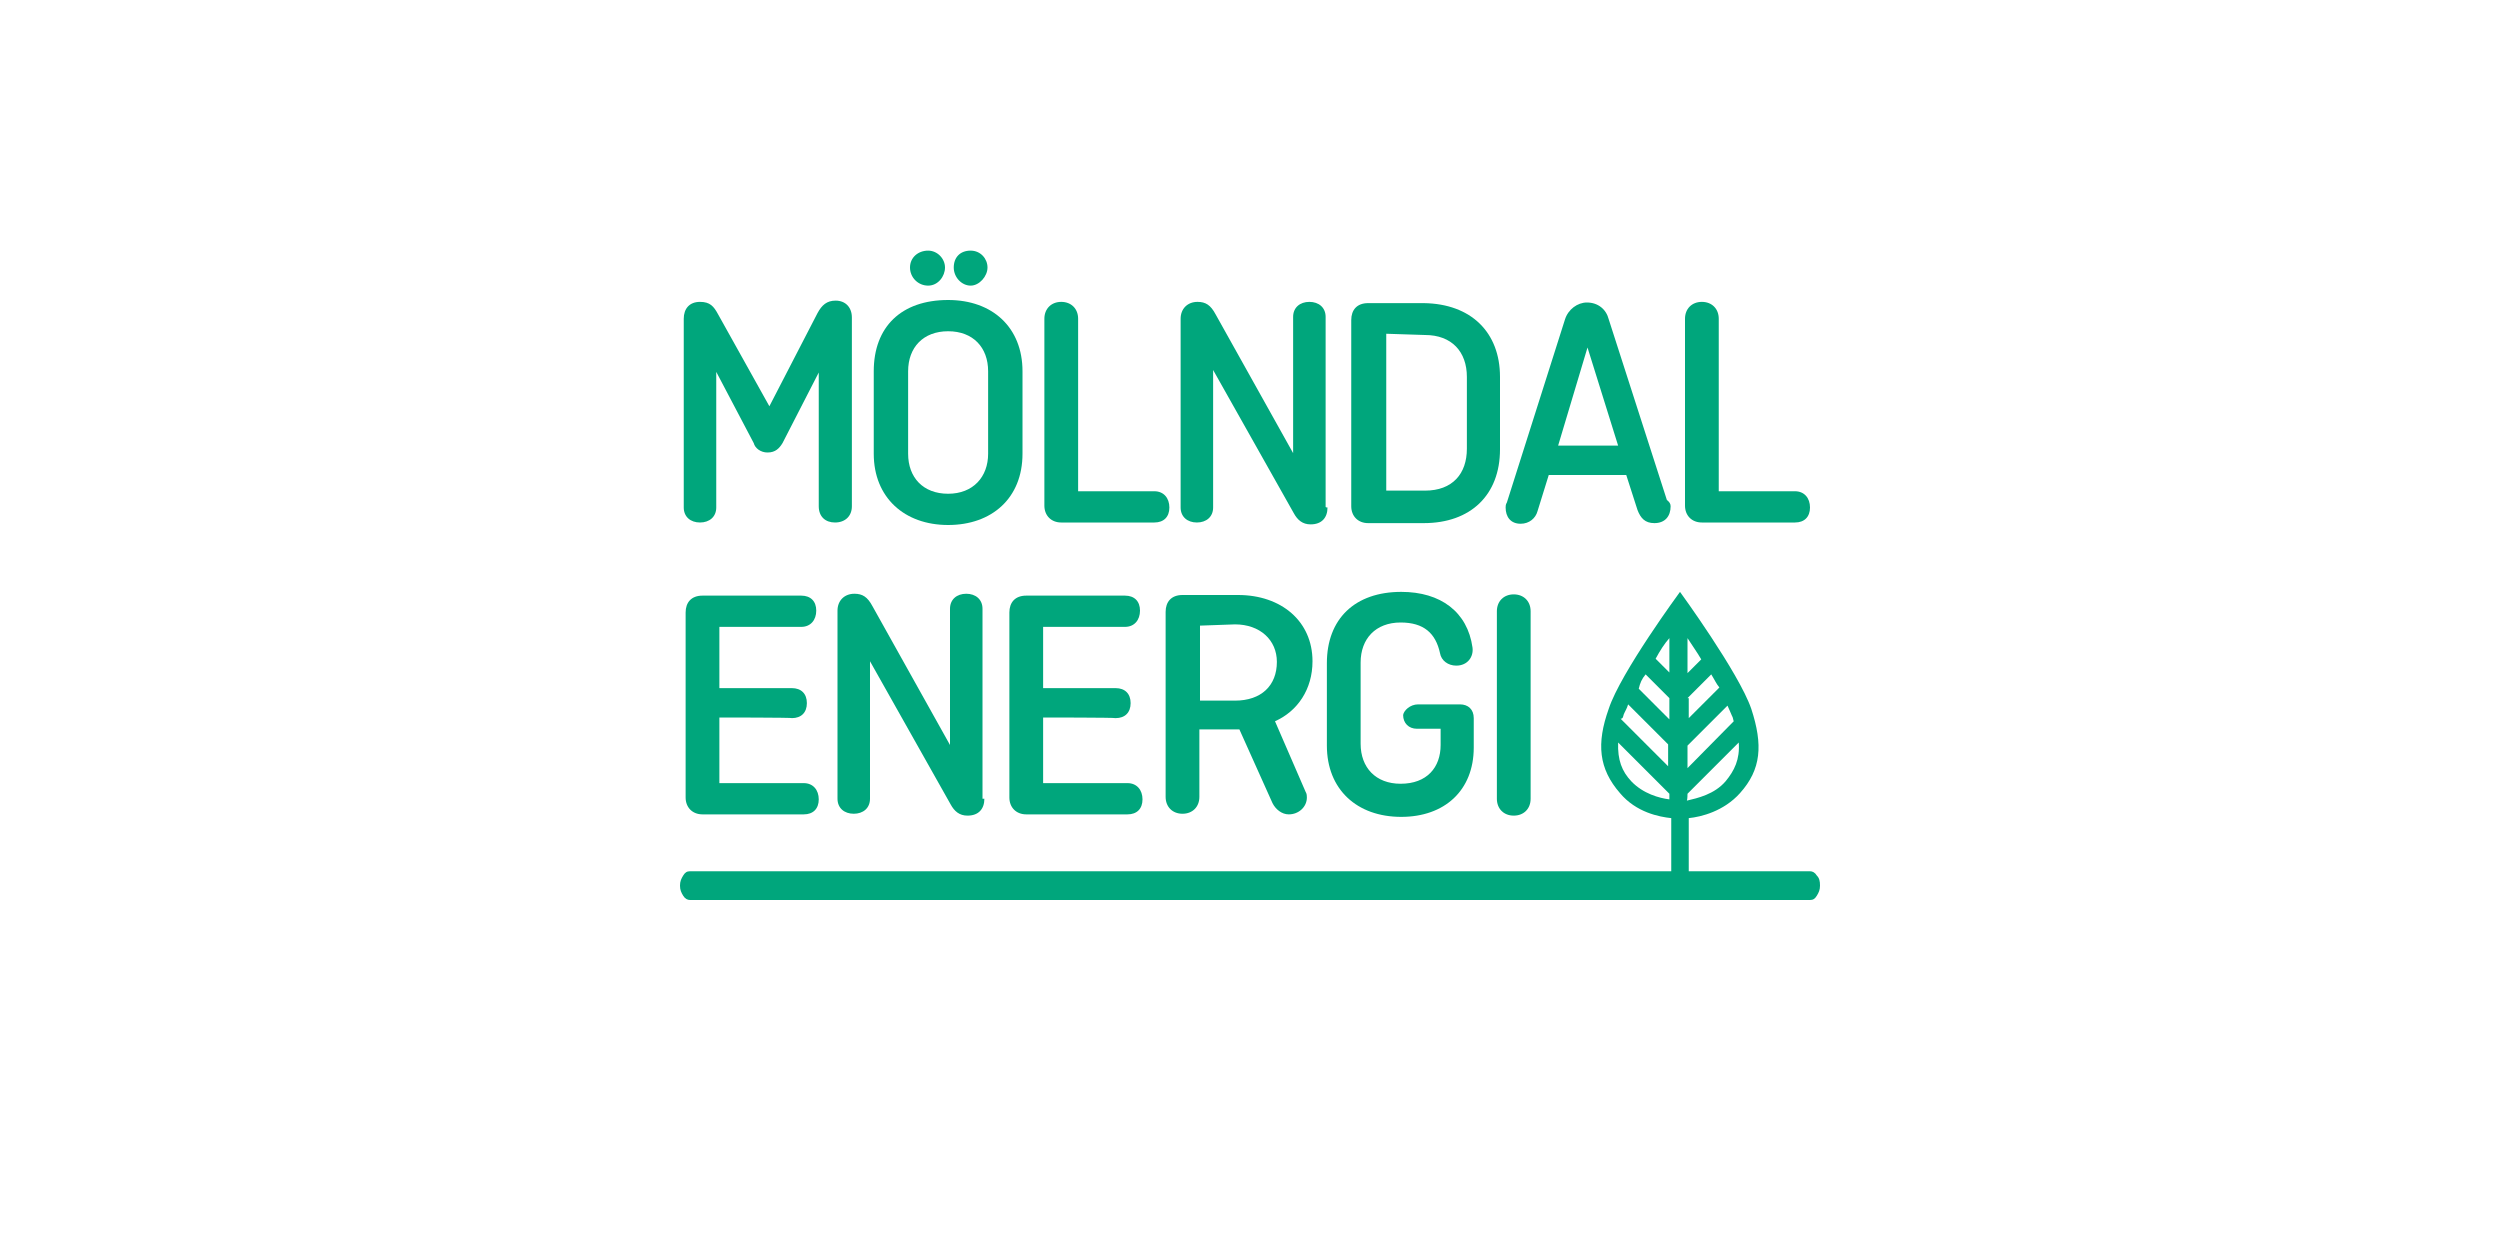
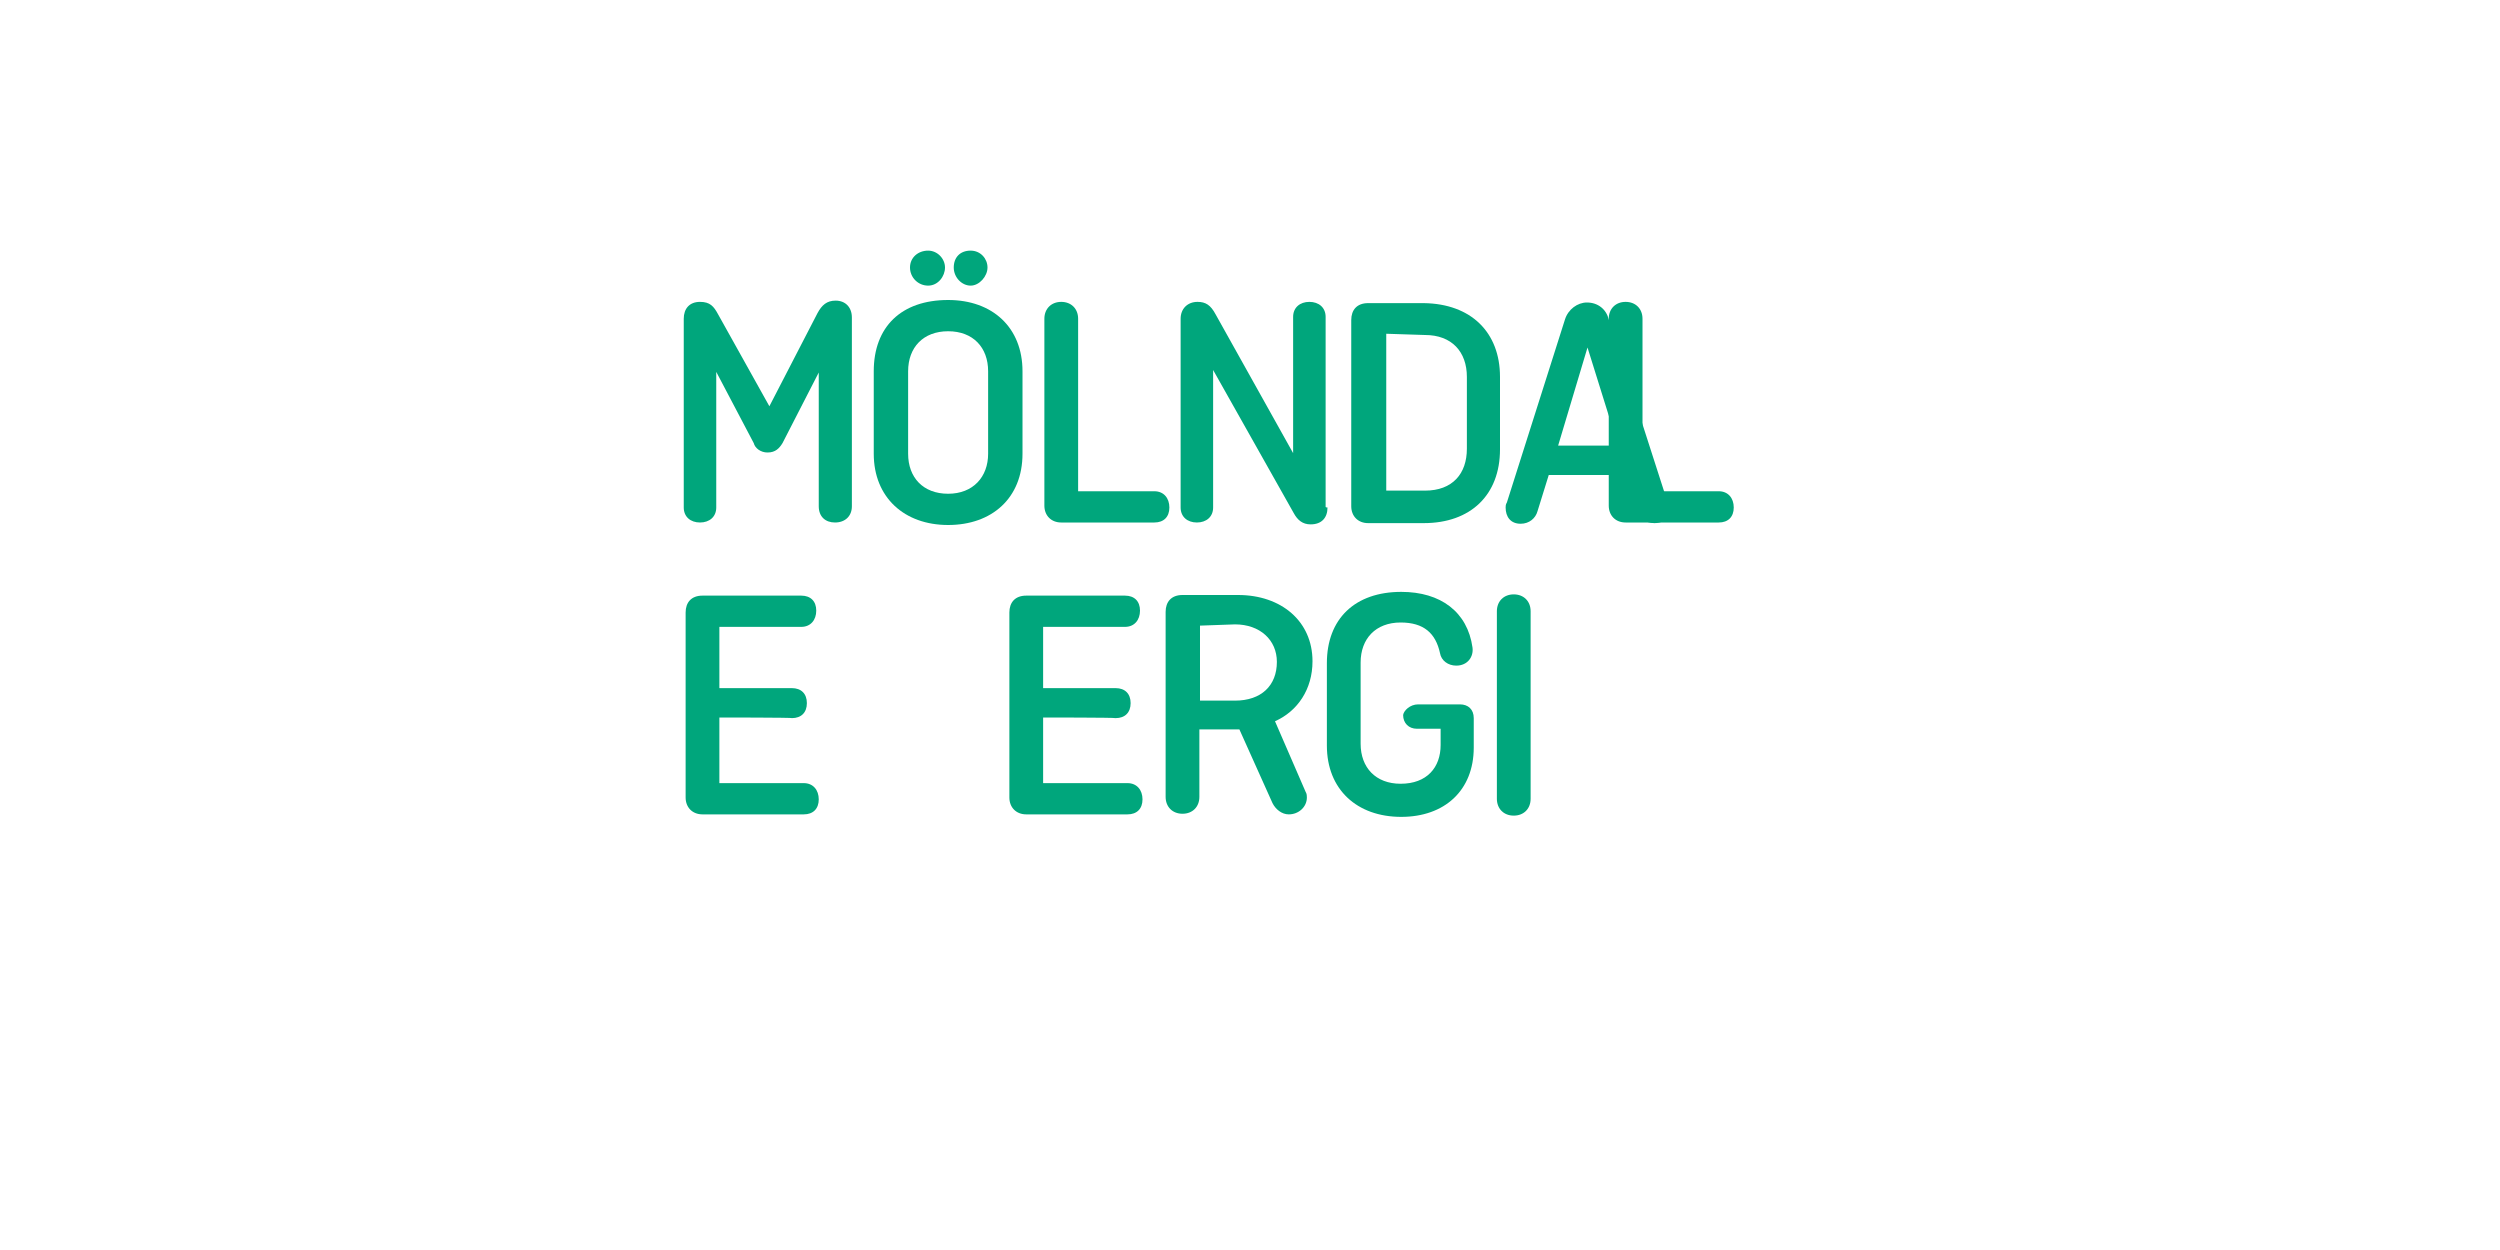
<svg xmlns="http://www.w3.org/2000/svg" version="1.1" id="Lager_1" x="0px" y="0px" viewBox="0 0 400 200" style="enable-background:new 0 0 400 200;" xml:space="preserve">
  <style type="text/css">
	.st0{fill:#00A67C;}
</style>
  <g>
-     <path class="st0" d="M290.7,140.1c-0.3-0.5-0.7-0.7-1.1-0.7h-4.9h-5.6h-8.9l0,0v-8.5c2-0.2,5.6-1.1,8.2-4c3.4-3.8,3.7-7.7,1.8-13.5   c-2-5.8-11.4-18.7-11.4-18.7s-9.5,12.9-11.4,18.7c-2,5.6-1.6,9.6,1.8,13.5c2.6,3.1,6.3,3.8,8.2,4v8.5l0,0h-157   c-0.5,0-0.8,0.2-1.1,0.7s-0.5,0.9-0.5,1.6s0.2,1.1,0.5,1.6c0.3,0.5,0.7,0.7,1.1,0.7h168.5h5.8h4.9c0.5,0,0.8-0.2,1.1-0.7   c0.3-0.5,0.5-0.9,0.5-1.6S291.1,140.5,290.7,140.1z M270,102.1c0.7,1.1,1.5,2.2,2.2,3.4l-2.2,2.2V102.1z M270,111.7l3.8-3.8   c0.5,0.8,0.8,1.5,1.3,2.1l-4.9,4.9v-3.2H270z M270,119.3l6.4-6.4c0.3,0.7,0.5,1.1,0.7,1.6c0.2,0.3,0.2,0.7,0.3,0.9l-7.4,7.5V119.3z    M270,127l8.2-8.2c0.2,2.7-0.7,4.5-2.1,6.2c-1.8,2.1-4.5,2.7-6.2,3.1C270,127.9,270,127,270,127z M267.1,102.1v5.5l-2.2-2.2   C265.6,104.1,266.3,103,267.1,102.1z M263.3,107.9l3.8,3.8v3.4l-4.9-4.9C262.4,109.3,262.7,108.6,263.3,107.9z M259.8,114.3   c0.2-0.5,0.5-0.9,0.7-1.6l6.4,6.4v3.5l-7.6-7.6C259.7,115,259.7,114.6,259.8,114.3z M261,125c-1.5-1.6-2.2-3.4-2.1-6.2l8.2,8.2v0.9   C265.5,127.7,262.9,127,261,125z" />
-   </g>
+     </g>
  <g>
    <path class="st0" d="M123.1,65l7.7-14.9c0.7-1.3,1.5-2,2.9-2c1.6,0,2.6,1.1,2.6,2.7v30.2c0,1.6-1.1,2.6-2.7,2.6   c-1.5,0-2.6-0.9-2.6-2.6V59.6l-5.8,11.3c-0.5,0.8-1.1,1.5-2.4,1.5c-1.1,0-2-0.7-2.2-1.5l-6-11.4v21.7c0,1.5-1.1,2.4-2.6,2.4   c-1.5,0-2.6-0.9-2.6-2.4V51c0-1.6,0.9-2.7,2.6-2.7c1.6,0,2.2,0.7,2.9,2L123.1,65z" />
    <path class="st0" d="M163.6,72.6c0,7.1-4.9,11.4-11.9,11.4s-11.9-4.4-11.9-11.4V59.4c0-7.1,4.4-11.4,11.9-11.4   c7.1,0,11.9,4.4,11.9,11.4V72.6z M145.3,72.6c0,3.8,2.4,6.4,6.4,6.4s6.4-2.7,6.4-6.4V59.4c0-3.8-2.4-6.4-6.4-6.4   c-4,0-6.4,2.6-6.4,6.4V72.6z M148.5,40.1c1.5,0,2.7,1.3,2.7,2.7c0,1.4-1.1,2.9-2.7,2.9s-2.9-1.3-2.9-2.9S146.9,40.1,148.5,40.1z    M155.3,40.1c1.6,0,2.7,1.3,2.7,2.7c0,1.4-1.3,2.9-2.7,2.9c-1.4,0-2.7-1.3-2.7-2.9S153.6,40.1,155.3,40.1z" />
    <path class="st0" d="M172.5,78.6h12.2c1.5,0,2.4,1.1,2.4,2.6c0,1.5-0.9,2.4-2.4,2.4h-14.9c-1.6,0-2.7-1.1-2.7-2.7V51   c0-1.6,1.1-2.7,2.7-2.7c1.6,0,2.7,1.1,2.7,2.7V78.6z" />
    <path class="st0" d="M212.4,81.2c0,1.6-0.9,2.7-2.7,2.7c-1.3,0-2.1-0.7-2.7-1.8l-12.9-22.9v22c0,1.5-1.1,2.4-2.6,2.4   c-1.5,0-2.6-0.9-2.6-2.4V51c0-1.6,1.1-2.7,2.7-2.7c1.3,0,2.1,0.5,2.9,2l12.4,22.2V50.7c0-1.5,1.1-2.4,2.6-2.4s2.6,0.9,2.6,2.4v30.4   C212.1,81.2,212.4,81.2,212.4,81.2z" />
    <path class="st0" d="M240,60.3v11.6c0,7.3-4.7,11.8-12.2,11.8h-8.9c-1.6,0-2.7-1.1-2.7-2.7V51.2c0-1.6,0.9-2.7,2.7-2.7h8.9   C235.4,48.6,240,53.2,240,60.3z M221.8,53.4v25.1h6.2c4.4,0,6.7-2.7,6.7-6.7V60.3c0-4-2.4-6.7-6.7-6.7L221.8,53.4L221.8,53.4z" />
    <path class="st0" d="M267.3,81c0,1.6-0.9,2.7-2.6,2.7c-1.5,0-2.2-0.8-2.7-2.1l-1.8-5.6h-12.4l-1.8,5.8c-0.3,1.1-1.3,2-2.7,2   c-1.6,0-2.4-1.1-2.4-2.6c0-0.2,0-0.5,0.2-0.8l9.3-29.3c0.5-1.6,2-2.7,3.5-2.7c1.8,0,3.1,1.1,3.5,2.7l9.3,28.9   C267.1,80.3,267.3,80.6,267.3,81z M249.3,71.3h9.6L254,55.6L249.3,71.3z" />
-     <path class="st0" d="M275,78.6h12.2c1.5,0,2.4,1.1,2.4,2.6c0,1.5-0.9,2.4-2.4,2.4h-14.9c-1.6,0-2.7-1.1-2.7-2.7V51   c0-1.6,1.1-2.7,2.7-2.7s2.7,1.1,2.7,2.7V78.6z" />
+     <path class="st0" d="M275,78.6c1.5,0,2.4,1.1,2.4,2.6c0,1.5-0.9,2.4-2.4,2.4h-14.9c-1.6,0-2.7-1.1-2.7-2.7V51   c0-1.6,1.1-2.7,2.7-2.7s2.7,1.1,2.7,2.7V78.6z" />
    <path class="st0" d="M115.1,114.8v10.5h13.5c1.5,0,2.4,1.1,2.4,2.6c0,1.5-0.9,2.4-2.4,2.4h-16.2c-1.6,0-2.7-1.1-2.7-2.7V98   c0-1.6,0.9-2.7,2.7-2.7h15.8c1.5,0,2.4,0.9,2.4,2.4c0,1.5-0.9,2.6-2.4,2.6h-13.1v9.8h11.6c1.5,0,2.4,0.9,2.4,2.4   c0,1.5-0.9,2.4-2.4,2.4C126.8,114.8,115.1,114.8,115.1,114.8z" />
-     <path class="st0" d="M157.5,127.8c0,1.6-0.9,2.7-2.7,2.7c-1.3,0-2.1-0.7-2.7-1.8l-12.9-22.9v22c0,1.5-1.1,2.4-2.6,2.4   s-2.6-0.9-2.6-2.4V97.7c0-1.6,1.1-2.7,2.7-2.7c1.3,0,2.1,0.5,2.9,2l12.4,22.2V97.4c0-1.5,1.1-2.4,2.6-2.4c1.5,0,2.6,0.9,2.6,2.4   v30.4H157.5z" />
    <path class="st0" d="M166.9,114.8v10.5h13.5c1.5,0,2.4,1.1,2.4,2.6c0,1.5-0.9,2.4-2.4,2.4h-16.2c-1.6,0-2.7-1.1-2.7-2.7V98   c0-1.6,0.9-2.7,2.7-2.7h15.8c1.5,0,2.4,0.9,2.4,2.4c0,1.5-0.9,2.6-2.4,2.6h-13.1v9.8h11.6c1.5,0,2.4,0.9,2.4,2.4   c0,1.5-0.9,2.4-2.4,2.4C178.4,114.8,166.9,114.8,166.9,114.8z" />
    <path class="st0" d="M208.9,126.7c0.2,0.3,0.2,0.7,0.2,0.9c0,1.5-1.3,2.7-2.9,2.7c-1.1,0-2.1-0.8-2.6-1.8l-5.3-11.8   c-0.3,0-0.5,0-0.8,0h-5.6v10.8c0,1.6-1.1,2.7-2.7,2.7s-2.7-1.1-2.7-2.7V97.9c0-1.6,0.9-2.7,2.7-2.7h8.9c6.9,0,11.9,4.2,11.9,10.6   c0,4.5-2.4,8-6,9.6L208.9,126.7z M192,100.1v12h5.6c4.2,0,6.7-2.4,6.7-6.2c0-3.5-2.7-6-6.7-6L192,100.1L192,100.1z" />
    <path class="st0" d="M226.9,112.7h6.7c1.3,0,2.2,0.8,2.2,2.2v4.7c0,6.9-4.7,11.1-11.6,11.1c-7.1,0-11.9-4.4-11.9-11.4v-13.2   c0-7.1,4.5-11.4,11.9-11.4c6.3,0,10.6,3.2,11.4,8.9c0.2,1.5-0.8,2.9-2.6,2.9c-1.3,0-2.4-0.8-2.6-2c-0.7-3.2-2.6-4.9-6.3-4.9   c-4,0-6.4,2.6-6.4,6.4v13c0,3.8,2.4,6.4,6.4,6.4c4.2,0,6.4-2.6,6.4-6.2v-2.6h-3.8c-1.3,0-2.2-0.9-2.2-2.2   C224.6,113.7,225.6,112.7,226.9,112.7z" />
    <path class="st0" d="M244.9,127.8c0,1.6-1.1,2.7-2.7,2.7s-2.7-1.1-2.7-2.7V97.8c0-1.6,1.1-2.7,2.7-2.7s2.7,1.1,2.7,2.7V127.8z" />
  </g>
</svg>